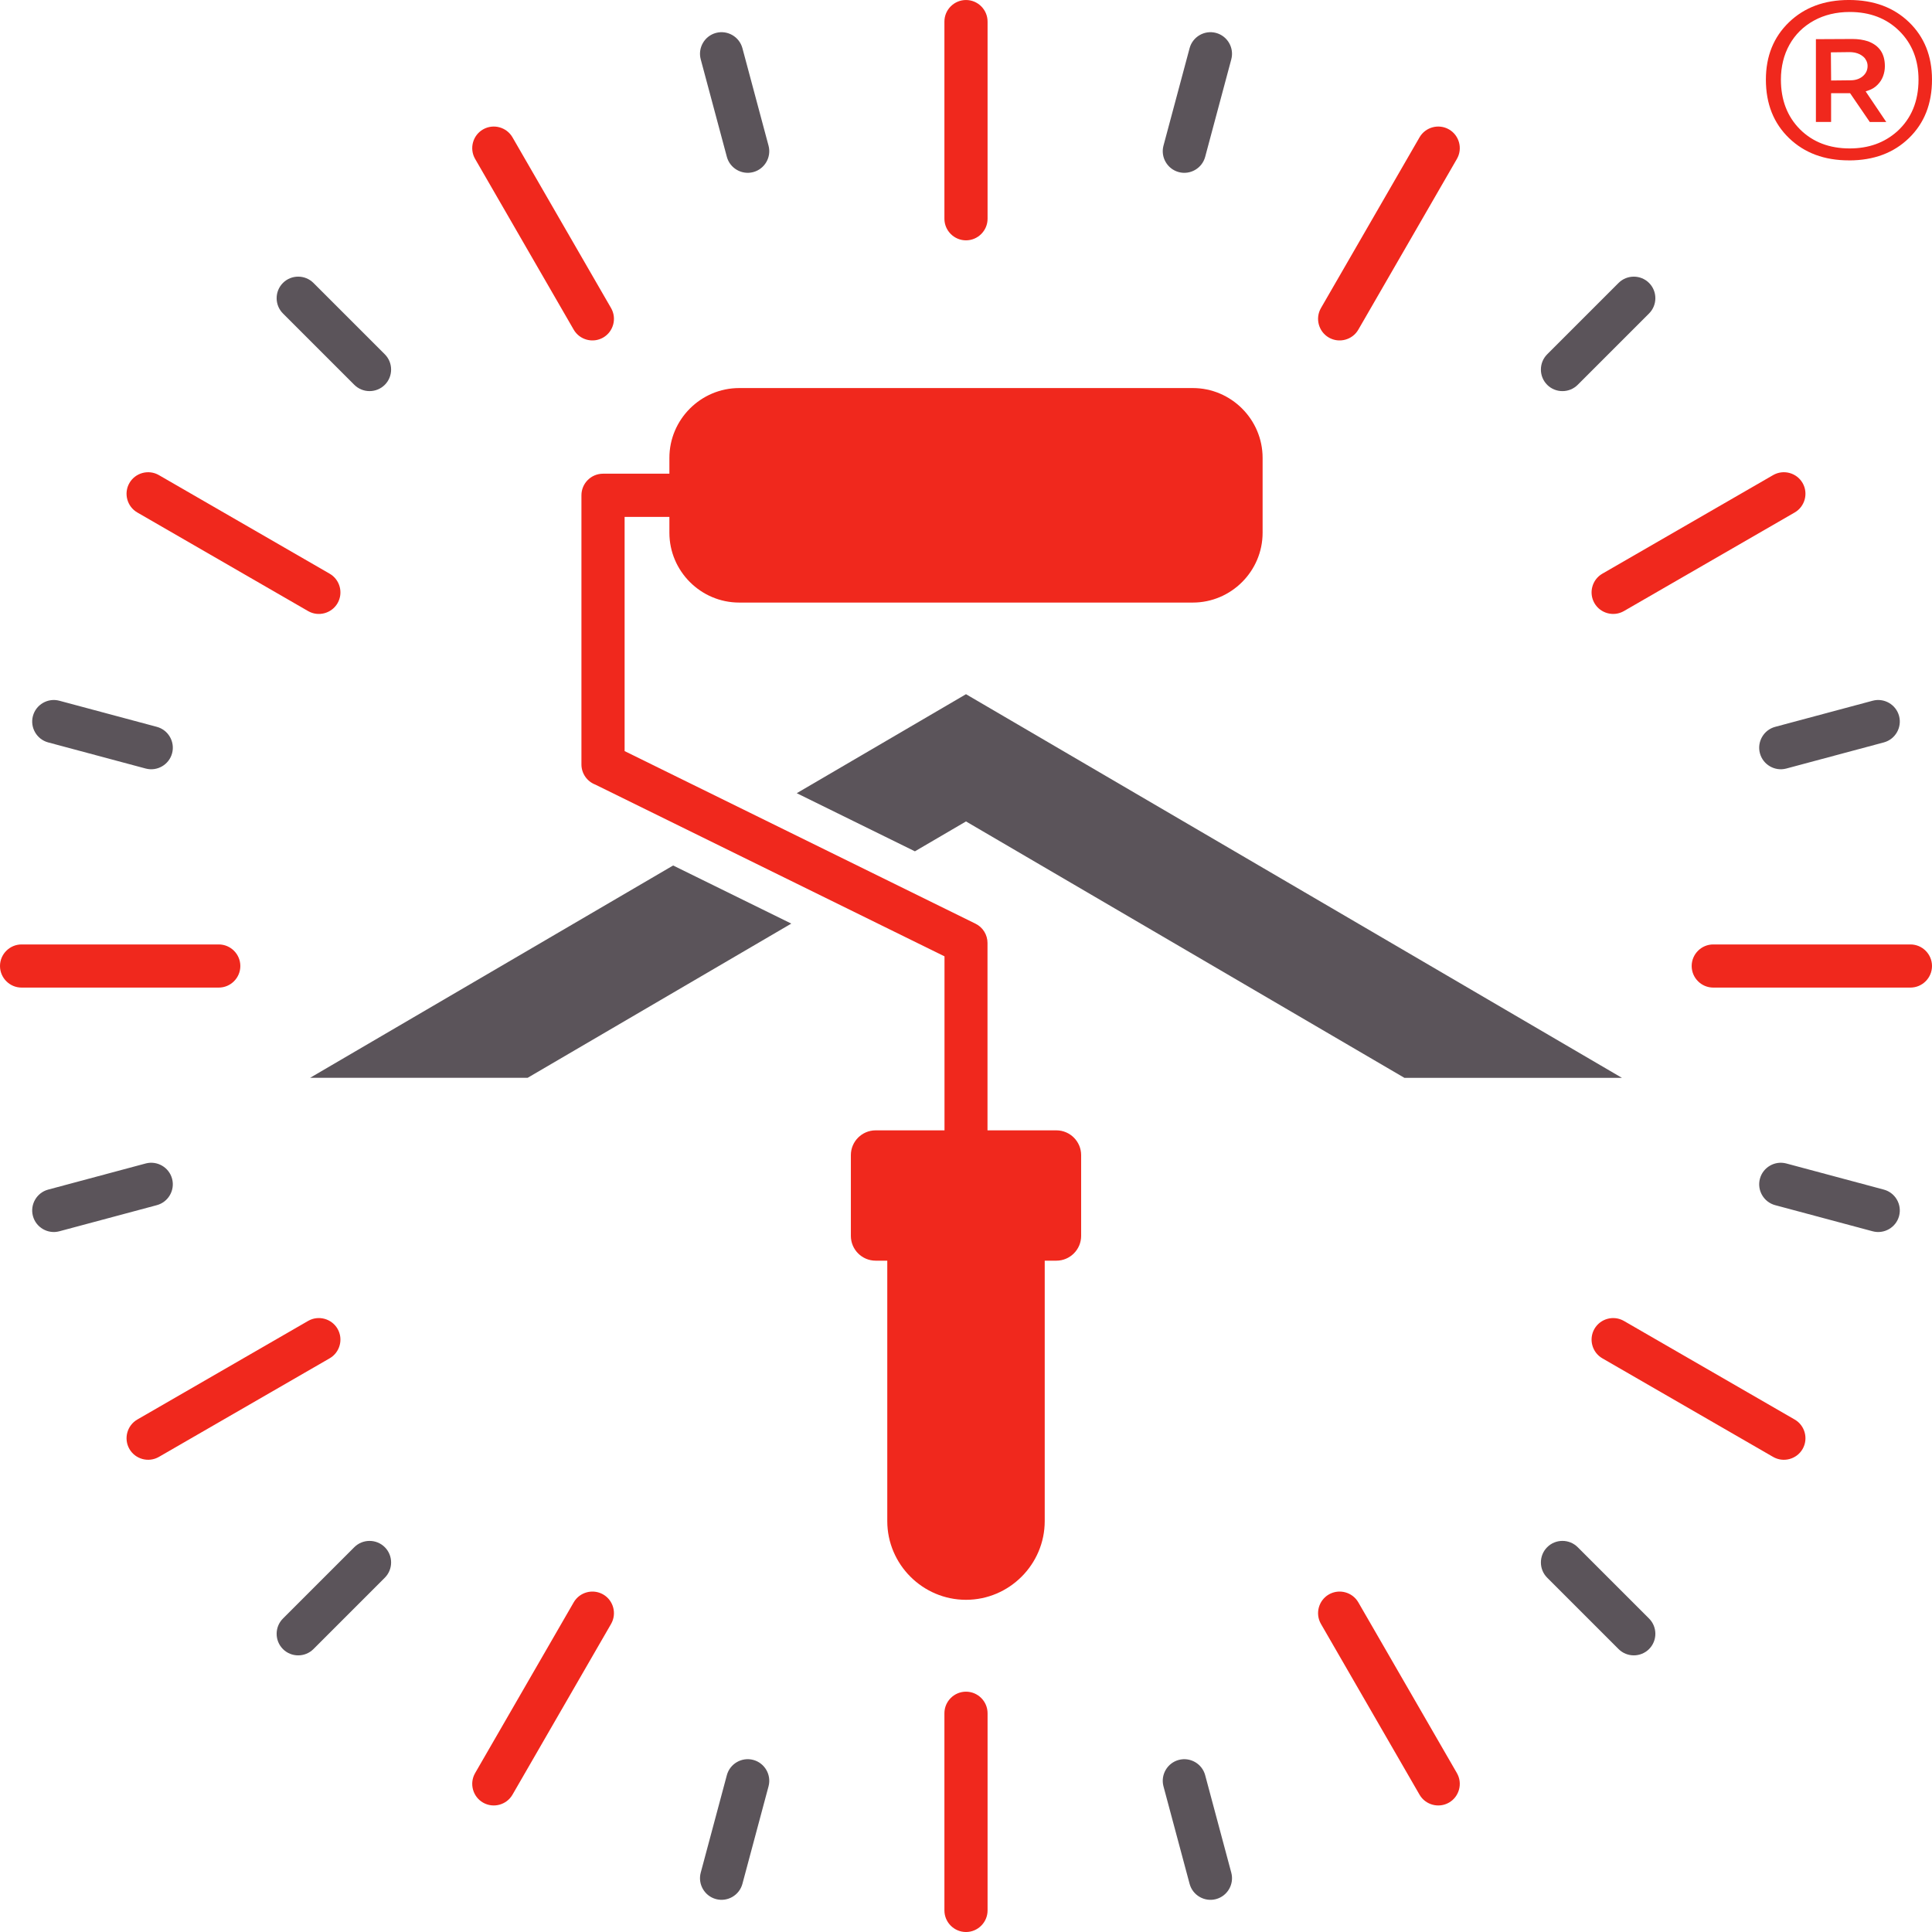
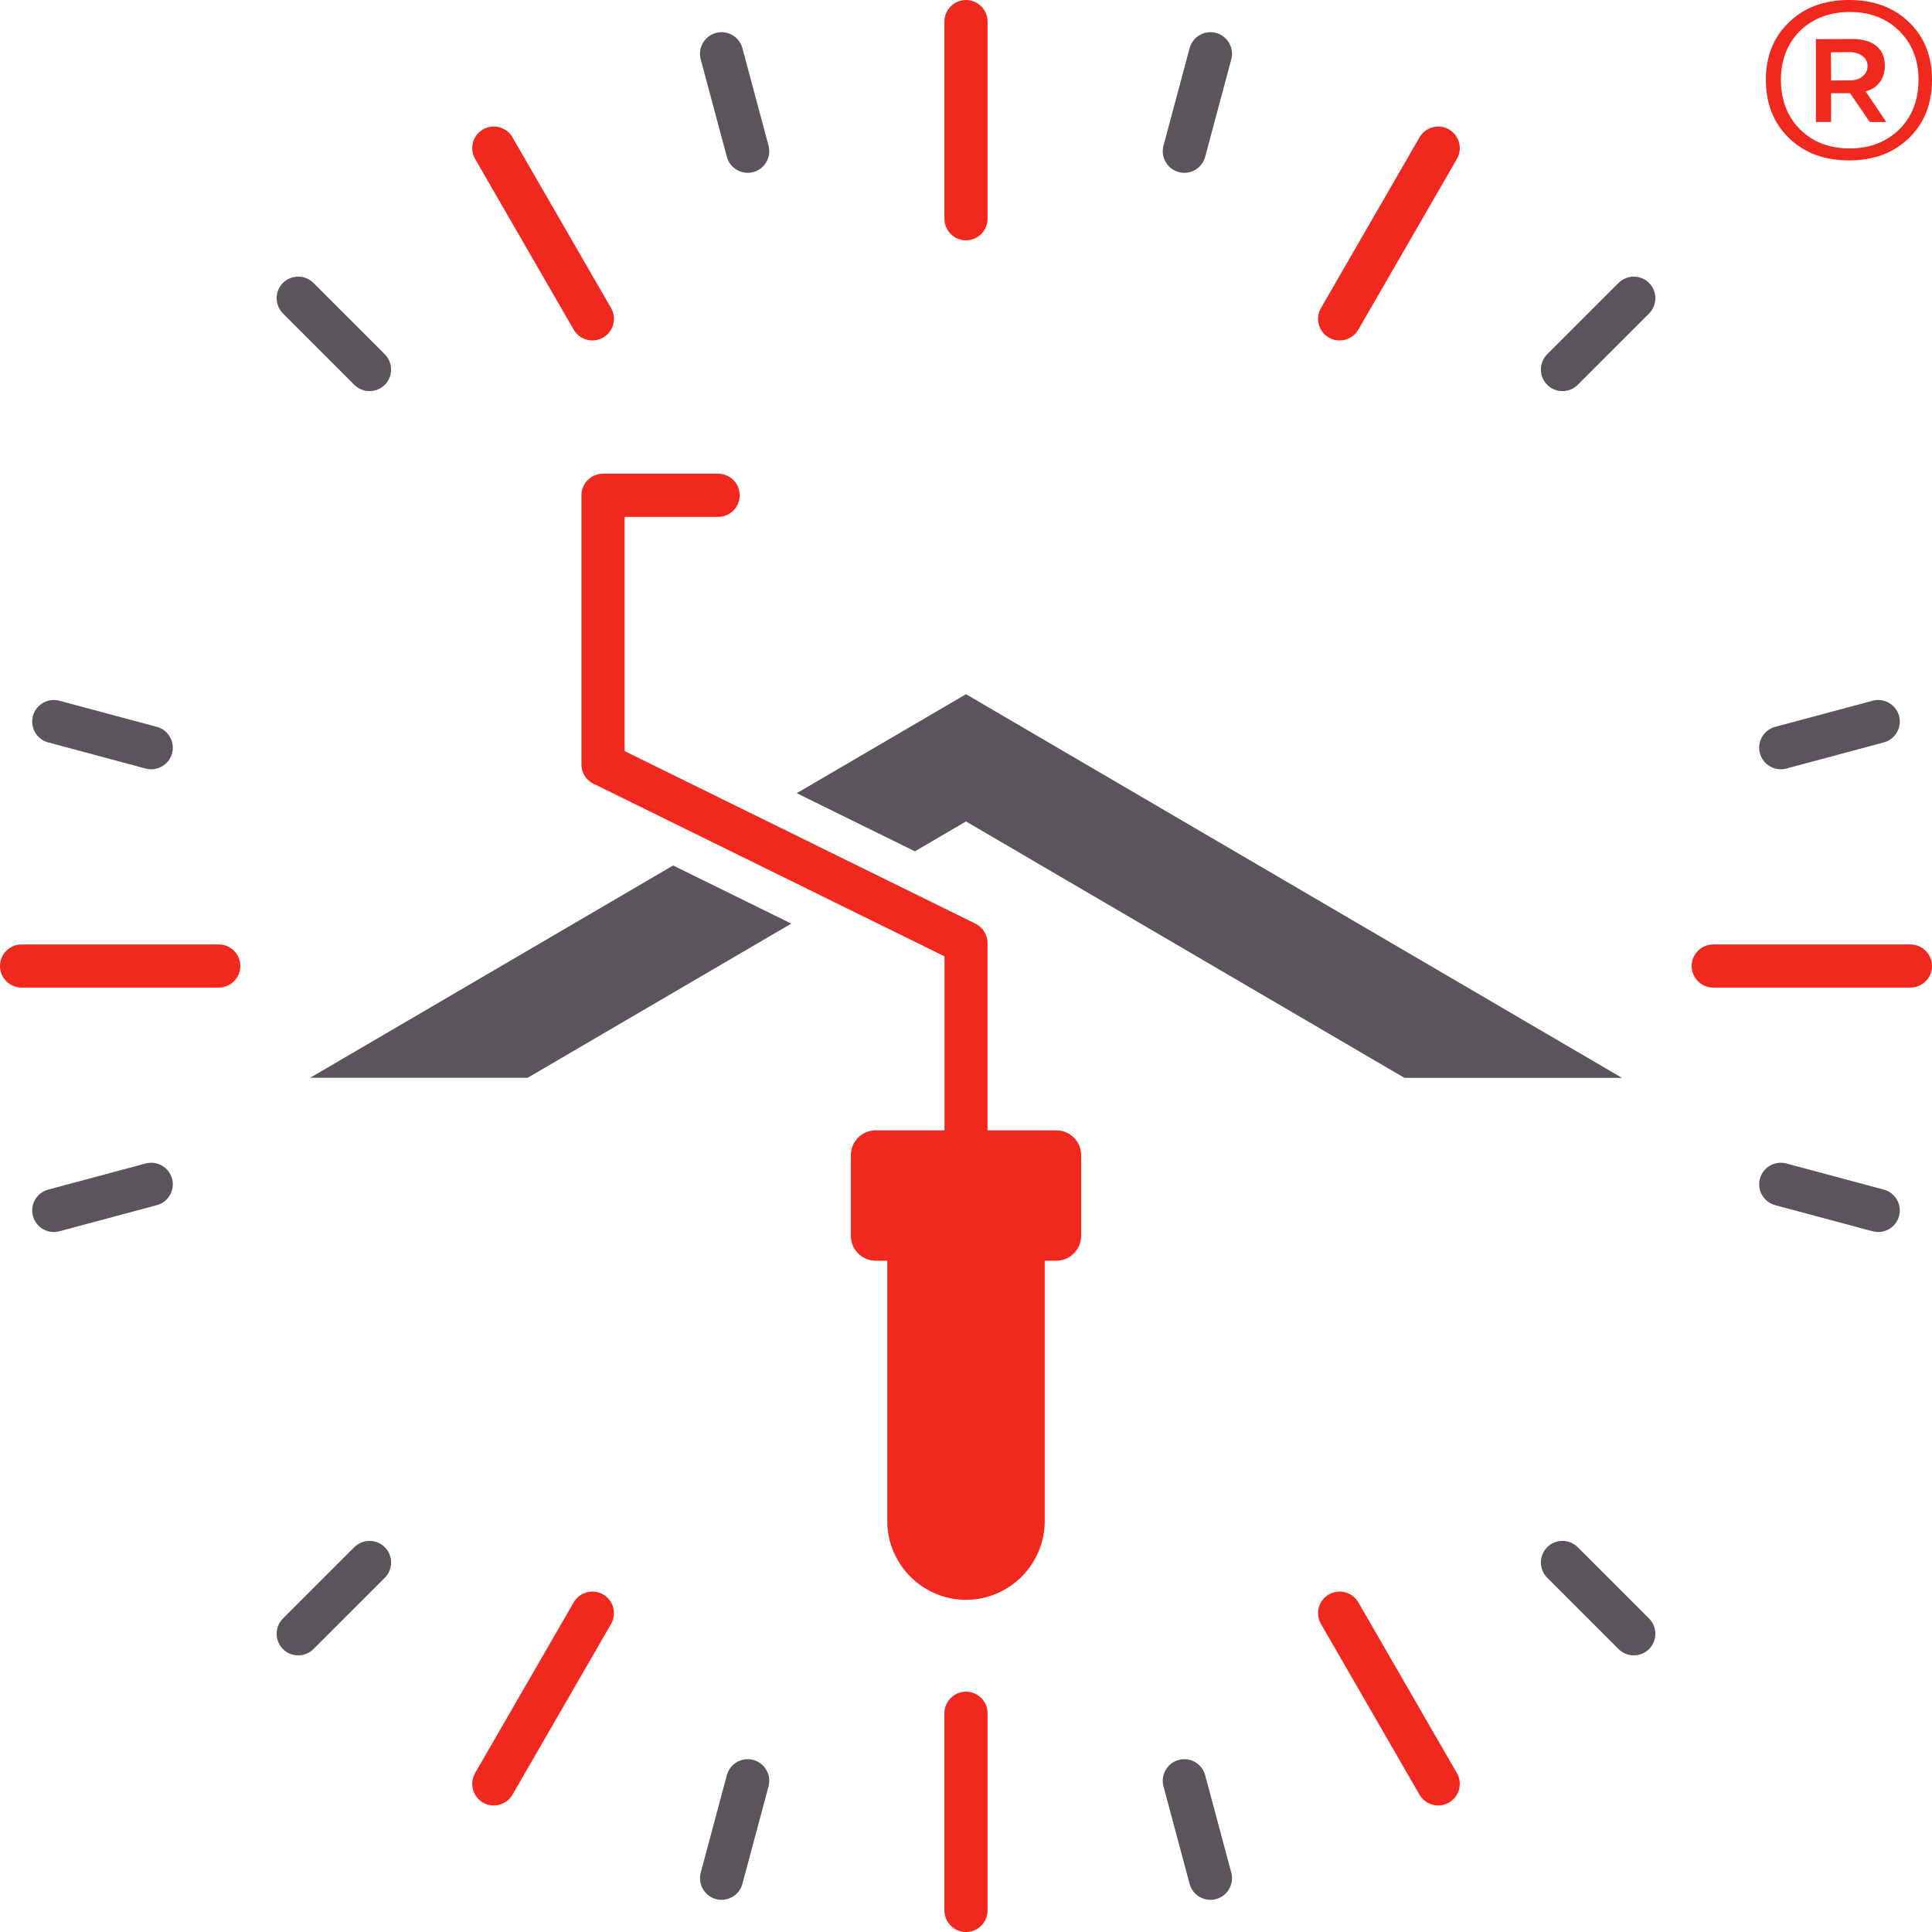
<svg xmlns="http://www.w3.org/2000/svg" xml:space="preserve" width="50mm" height="50mm" version="1.1" style="shape-rendering:geometricPrecision; text-rendering:geometricPrecision; image-rendering:optimizeQuality; fill-rule:evenodd; clip-rule:evenodd" viewBox="0 0 1666.66 1666.66">
  <defs>
    <style type="text/css">
   
    .fil1 {fill:#5B545A}
    .fil0 {fill:#F0281D}
    .fil2 {fill:#F0281D;fill-rule:nonzero}
   
  </style>
  </defs>
  <g id="Layer_x0020_1">
    <g id="_1112354960">
-       <path class="fil0" d="M833.33 1459.34l0 0c10.24,0 18.61,8.37 18.61,18.62l0 170.09c0,10.24 -8.37,18.62 -18.61,18.62l-0 0c-10.24,0 -18.62,-8.37 -18.62,-18.62l0 -170.09c0,-10.24 8.37,-18.62 18.62,-18.62zm0 -1459.33l0 0c10.24,0 18.61,8.37 18.61,18.61l0 170.1c0,10.24 -8.37,18.61 -18.61,18.61l-0 0c-10.24,0 -18.62,-8.37 -18.62,-18.61l0 -170.1c0,-10.24 8.37,-18.61 18.62,-18.61z" />
+       <path class="fil0" d="M833.33 1459.34l0 0c10.24,0 18.61,8.37 18.61,18.62l0 170.09c0,10.24 -8.37,18.62 -18.61,18.62l-0 0c-10.24,0 -18.62,-8.37 -18.62,-18.62l0 -170.09c0,-10.24 8.37,-18.62 18.62,-18.62zm0 -1459.33l0 0c10.24,0 18.61,8.37 18.61,18.61l0 170.1c0,10.24 -8.37,18.61 -18.61,18.61c-10.24,0 -18.62,-8.37 -18.62,-18.61l0 -170.1c0,-10.24 8.37,-18.61 18.62,-18.61z" />
      <path class="fil0" d="M1146.34 1375.47l0 -0c8.87,-5.12 20.31,-2.06 25.43,6.81l85.05 147.31c5.12,8.87 2.06,20.31 -6.81,25.43l-0 0c-8.87,5.12 -20.31,2.06 -25.43,-6.81l-85.05 -147.31c-5.12,-8.87 -2.06,-20.31 6.81,-25.43zm-729.67 -1263.82l0 0c8.87,-5.12 20.31,-2.06 25.43,6.81l85.05 147.31c5.12,8.87 2.06,20.31 -6.81,25.43l0 0c-8.87,5.12 -20.31,2.05 -25.43,-6.81l-85.05 -147.31c-5.12,-8.87 -2.06,-20.31 6.81,-25.43z" />
-       <path class="fil0" d="M1375.47 1146.34l0 -0c5.12,-8.87 16.56,-11.93 25.43,-6.81l147.31 85.05c8.87,5.12 11.93,16.56 6.81,25.43l0 0c-5.12,8.87 -16.56,11.93 -25.43,6.81l-147.31 -85.05c-8.87,-5.12 -11.93,-16.56 -6.81,-25.43zm-1263.82 -729.67l0 0c5.12,-8.87 16.56,-11.94 25.43,-6.81l147.31 85.05c8.87,5.12 11.93,16.56 6.81,25.43l-0 0c-5.12,8.87 -16.56,11.93 -25.43,6.81l-147.31 -85.05c-8.87,-5.12 -11.93,-16.56 -6.81,-25.43z" />
      <path class="fil0" d="M1459.34 833.34l0 -0c0,-10.24 8.37,-18.61 18.61,-18.61l170.1 0c10.24,0 18.61,8.37 18.61,18.61l0 0c0,10.24 -8.37,18.61 -18.61,18.61l-170.1 0c-10.24,0 -18.61,-8.37 -18.61,-18.61zm-1459.34 0l0 -0c0,-10.24 8.37,-18.61 18.61,-18.61l170.1 0c10.24,0 18.62,8.37 18.62,18.61l0 0c0,10.24 -8.37,18.61 -18.62,18.61l-170.1 0c-10.24,0 -18.61,-8.37 -18.61,-18.61z" />
-       <path class="fil0" d="M1375.47 520.33l0 -0c-5.12,-8.87 -2.06,-20.31 6.81,-25.43l147.31 -85.05c8.87,-5.12 20.31,-2.06 25.43,6.81l0 0c5.12,8.87 2.05,20.31 -6.81,25.43l-147.31 85.05c-8.87,5.12 -20.31,2.06 -25.43,-6.81zm-1263.82 729.67l-0 -0c-5.12,-8.87 -2.05,-20.31 6.81,-25.43l147.31 -85.05c8.87,-5.12 20.31,-2.05 25.43,6.81l0 0c5.12,8.87 2.06,20.31 -6.81,25.43l-147.31 85.05c-8.87,5.12 -20.31,2.06 -25.43,-6.81z" />
      <path class="fil0" d="M1146.34 291.2l-0 -0c-8.87,-5.12 -11.93,-16.56 -6.81,-25.43l85.05 -147.31c5.12,-8.87 16.56,-11.93 25.43,-6.81l0 0c8.87,5.12 11.94,16.56 6.81,25.43l-85.05 147.31c-5.12,8.87 -16.56,11.93 -25.43,6.81zm-729.67 1263.82l-0 0c-8.87,-5.12 -11.93,-16.56 -6.81,-25.43l85.05 -147.31c5.12,-8.87 16.56,-11.93 25.43,-6.81l0 0c8.87,5.12 11.93,16.56 6.81,25.43l-85.05 147.31c-5.12,8.87 -16.56,11.93 -25.43,6.81z" />
      <path class="fil1" d="M617.65 28.4l0 0c9.89,-2.65 20.15,3.27 22.8,13.16l22.53 84.09c2.65,9.89 -3.27,20.15 -13.16,22.8l-0 0c-9.89,2.65 -20.15,-3.27 -22.8,-13.16l-22.53 -84.1c-2.65,-9.89 3.27,-20.15 13.16,-22.8zm399.2 1489.82l0 0c9.89,-2.65 20.15,3.27 22.8,13.16l22.53 84.1c2.65,9.89 -3.27,20.15 -13.16,22.8l-0 0c-9.89,2.65 -20.15,-3.27 -22.8,-13.16l-22.53 -84.1c-2.65,-9.89 3.27,-20.15 13.16,-22.8z" />
      <path class="fil1" d="M244.08 244.08l0 -0c7.24,-7.24 19.08,-7.24 26.32,0l61.56 61.56c7.24,7.24 7.24,19.08 0,26.32l-0 0c-7.24,7.24 -19.08,7.24 -26.32,0l-61.56 -61.56c-7.24,-7.24 -7.24,-19.08 0,-26.32zm1090.62 1090.62l0 -0c7.24,-7.24 19.08,-7.24 26.32,0l61.56 61.56c7.24,7.24 7.24,19.08 0,26.32l-0 0c-7.24,7.24 -19.08,7.24 -26.32,0l-61.56 -61.56c-7.24,-7.24 -7.24,-19.08 0,-26.32z" />
      <path class="fil1" d="M28.4 617.65l0 0c2.65,-9.89 12.91,-15.81 22.8,-13.16l84.1 22.53c9.89,2.65 15.81,12.91 13.16,22.8l0 0c-2.65,9.89 -12.91,15.81 -22.8,13.16l-84.1 -22.53c-9.89,-2.65 -15.81,-12.91 -13.16,-22.8zm1489.81 399.2l0 -0c2.65,-9.89 12.9,-15.81 22.8,-13.16l84.09 22.53c9.89,2.65 15.81,12.9 13.16,22.8l0 0c-2.65,9.89 -12.91,15.81 -22.8,13.16l-84.09 -22.53c-9.89,-2.65 -15.81,-12.91 -13.16,-22.8z" />
      <path class="fil1" d="M28.4 1049.02l-0 -0c-2.65,-9.89 3.27,-20.15 13.16,-22.8l84.09 -22.53c9.89,-2.65 20.15,3.27 22.8,13.16l0 0c2.65,9.89 -3.27,20.15 -13.16,22.8l-84.09 22.53c-9.89,2.65 -20.15,-3.27 -22.8,-13.16zm1489.81 -399.2l0 -0c-2.65,-9.89 3.27,-20.15 13.16,-22.8l84.09 -22.53c9.89,-2.65 20.15,3.27 22.8,13.16l0 0c2.65,9.89 -3.27,20.15 -13.16,22.8l-84.09 22.53c-9.89,2.65 -20.15,-3.27 -22.8,-13.16z" />
      <path class="fil1" d="M244.08 1422.59l0 -0c-7.24,-7.24 -7.24,-19.08 0,-26.32l61.56 -61.56c7.24,-7.24 19.08,-7.24 26.32,0l0 0c7.24,7.24 7.24,19.08 0,26.32l-61.56 61.56c-7.24,7.24 -19.08,7.24 -26.33,0zm1090.62 -1090.62l0 -0c-7.24,-7.24 -7.24,-19.08 0,-26.32l61.56 -61.56c7.24,-7.24 19.08,-7.24 26.32,0l0 0c7.24,7.24 7.24,19.08 0,26.32l-61.56 61.56c-7.24,7.24 -19.08,7.24 -26.33,0z" />
      <path class="fil1" d="M617.65 1638.27l-0 0c-9.89,-2.65 -15.81,-12.91 -13.16,-22.8l22.53 -84.1c2.65,-9.89 12.91,-15.81 22.8,-13.16l0 0c9.89,2.65 15.81,12.91 13.16,22.8l-22.53 84.1c-2.65,9.89 -12.9,15.81 -22.8,13.16zm399.2 -1489.82l-0 0c-9.89,-2.65 -15.81,-12.91 -13.16,-22.8l22.53 -84.09c2.65,-9.89 12.91,-15.81 22.8,-13.16l0 0c9.89,2.65 15.81,12.91 13.16,22.8l-22.53 84.1c-2.65,9.89 -12.91,15.81 -22.8,13.16z" />
      <path class="fil1" d="M267.5 929.79l313.19 -183.17 101.93 50.13 -227.47 133.04 -187.66 0zm419.83 -245.54l146 -85.39 565.83 330.94 -187.65 0 -378.18 -221.18 -44.07 25.78 -101.93 -50.14z" />
-       <path class="fil0" d="M637.68 334.76l391.3 0c33.12,0 60.22,27.1 60.22,60.22l0 64.61c0,33.12 -27.1,60.22 -60.22,60.22l-391.3 0c-33.12,0 -60.22,-27.1 -60.22,-60.22l0 -64.61c0,-33.12 27.1,-60.22 60.22,-60.22z" />
      <path class="fil2" d="M619.49 408.66c10.29,0 18.63,8.34 18.63,18.62 0,10.28 -8.34,18.62 -18.63,18.62l-80.66 0 0 202.04 302.65 148.86c6.58,3.22 10.4,9.8 10.4,16.66l0 190.73c0,10.24 -8.31,18.55 -18.55,18.55 -10.25,0 -18.55,-8.31 -18.55,-18.55l0 -179.19 -301.21 -148.15c-7.01,-2.67 -11.99,-9.46 -11.99,-17.41l0 -232.18c0,-10.28 8.34,-18.62 18.62,-18.62l99.28 0z" />
      <path class="fil0" d="M755.35 975.11l155.96 0c11.74,0 21.34,9.6 21.34,21.33l0 69.75c0,11.74 -9.6,21.34 -21.34,21.34l-155.96 0c-11.74,0 -21.34,-9.6 -21.34,-21.34l0 -69.75c0,-11.74 9.6,-21.33 21.34,-21.33z" />
      <path class="fil0" d="M833.33 1011.95l0 0c37.35,0 67.91,30.56 67.91,67.91l0 232.32c0,37.35 -30.56,67.91 -67.91,67.91l0 0c-37.35,0 -67.91,-30.56 -67.91,-67.91l0 -232.32c0,-37.35 30.56,-67.91 67.91,-67.91z" />
      <path class="fil2" d="M1536.32 68.7c0,-5.59 0.62,-10.92 1.85,-15.95 1.23,-5.05 3.08,-9.78 5.55,-14.2 2.46,-4.41 5.47,-8.37 8.97,-11.83 3.5,-3.45 7.53,-6.43 12.04,-8.92 4.51,-2.49 9.36,-4.36 14.53,-5.6 5.17,-1.24 10.65,-1.87 16.4,-1.87 8.71,0 16.64,1.37 23.75,4.08 7.17,2.73 13.52,6.84 19.03,12.29 5.53,5.47 9.68,11.73 12.45,18.76 2.75,6.99 4.14,14.76 4.14,23.25 0,9.31 -1.55,17.7 -4.62,25.14 -3.1,7.5 -7.75,14.04 -13.91,19.6 -5.51,4.87 -11.68,8.54 -18.49,10.97 -6.78,2.42 -14.25,3.63 -22.35,3.63 -8.75,0 -16.7,-1.37 -23.82,-4.1 -7.17,-2.74 -13.52,-6.87 -19.04,-12.36 -5.49,-5.5 -9.62,-11.86 -12.37,-19.03 -2.74,-7.13 -4.11,-15.09 -4.11,-23.85zm58.7 69.68c10.69,0 20.37,-1.62 28.99,-4.84 8.59,-3.2 16.2,-8.04 22.82,-14.46 6.6,-6.41 11.56,-13.81 14.86,-22.18 3.31,-8.39 4.97,-17.8 4.97,-28.2 0,-10.17 -1.66,-19.39 -4.97,-27.65 -3.3,-8.23 -8.26,-15.55 -14.85,-21.92 -6.61,-6.37 -14.23,-11.16 -22.82,-14.34 -8.63,-3.19 -18.31,-4.8 -29,-4.8 -10.64,0 -20.28,1.61 -28.89,4.82 -8.58,3.2 -16.21,8.01 -22.86,14.41 -6.62,6.39 -11.61,13.71 -14.92,21.92 -3.31,8.23 -4.99,17.43 -4.99,27.55 0,10.45 1.68,19.89 5.02,28.3 3.34,8.38 8.35,15.8 15.03,22.23 6.64,6.38 14.26,11.16 22.81,14.35 8.59,3.19 18.2,4.79 28.79,4.79zm-13.22 -57.98l14.2 0 16.99 24.83 14.21 0 -17.77 -26.39 2.68 -0.93c1.43,-0.49 2.77,-1.13 4.01,-1.9 1.24,-0.77 2.41,-1.71 3.49,-2.8 1.1,-1.1 2.06,-2.27 2.84,-3.48 0.79,-1.21 1.45,-2.52 1.97,-3.91 0.52,-1.4 0.93,-2.84 1.19,-4.29 0.26,-1.43 0.4,-2.91 0.4,-4.42 0,-5.43 -1.21,-9.92 -3.63,-13.47 -2.39,-3.51 -6.03,-6.19 -10.89,-8 -2,-0.66 -4.14,-1.16 -6.37,-1.5 -2.22,-0.33 -4.56,-0.51 -6.99,-0.51l-31.62 0.16 0 71.43 13.11 0 0 -24.83 2.19 0zm13.7 -35.45l2.4 0.12 2.3 0.34 2.1 0.58 2 0.82 1.79 1.07 1.57 1.24c0.54,0.49 1.02,1.04 1.43,1.62 0.4,0.57 0.75,1.19 1.06,1.86 0.31,0.68 0.56,1.4 0.71,2.12 0.15,0.75 0.23,1.49 0.23,2.22 0,1.78 -0.37,3.45 -1.1,4.97 -0.73,1.51 -1.81,2.84 -3.22,4 -1.36,1.11 -2.94,1.97 -4.69,2.53 -1.71,0.54 -3.57,0.83 -5.59,0.83l-16.85 0.18 -0.21 -24.3 16.07 -0.19z" />
    </g>
  </g>
</svg>